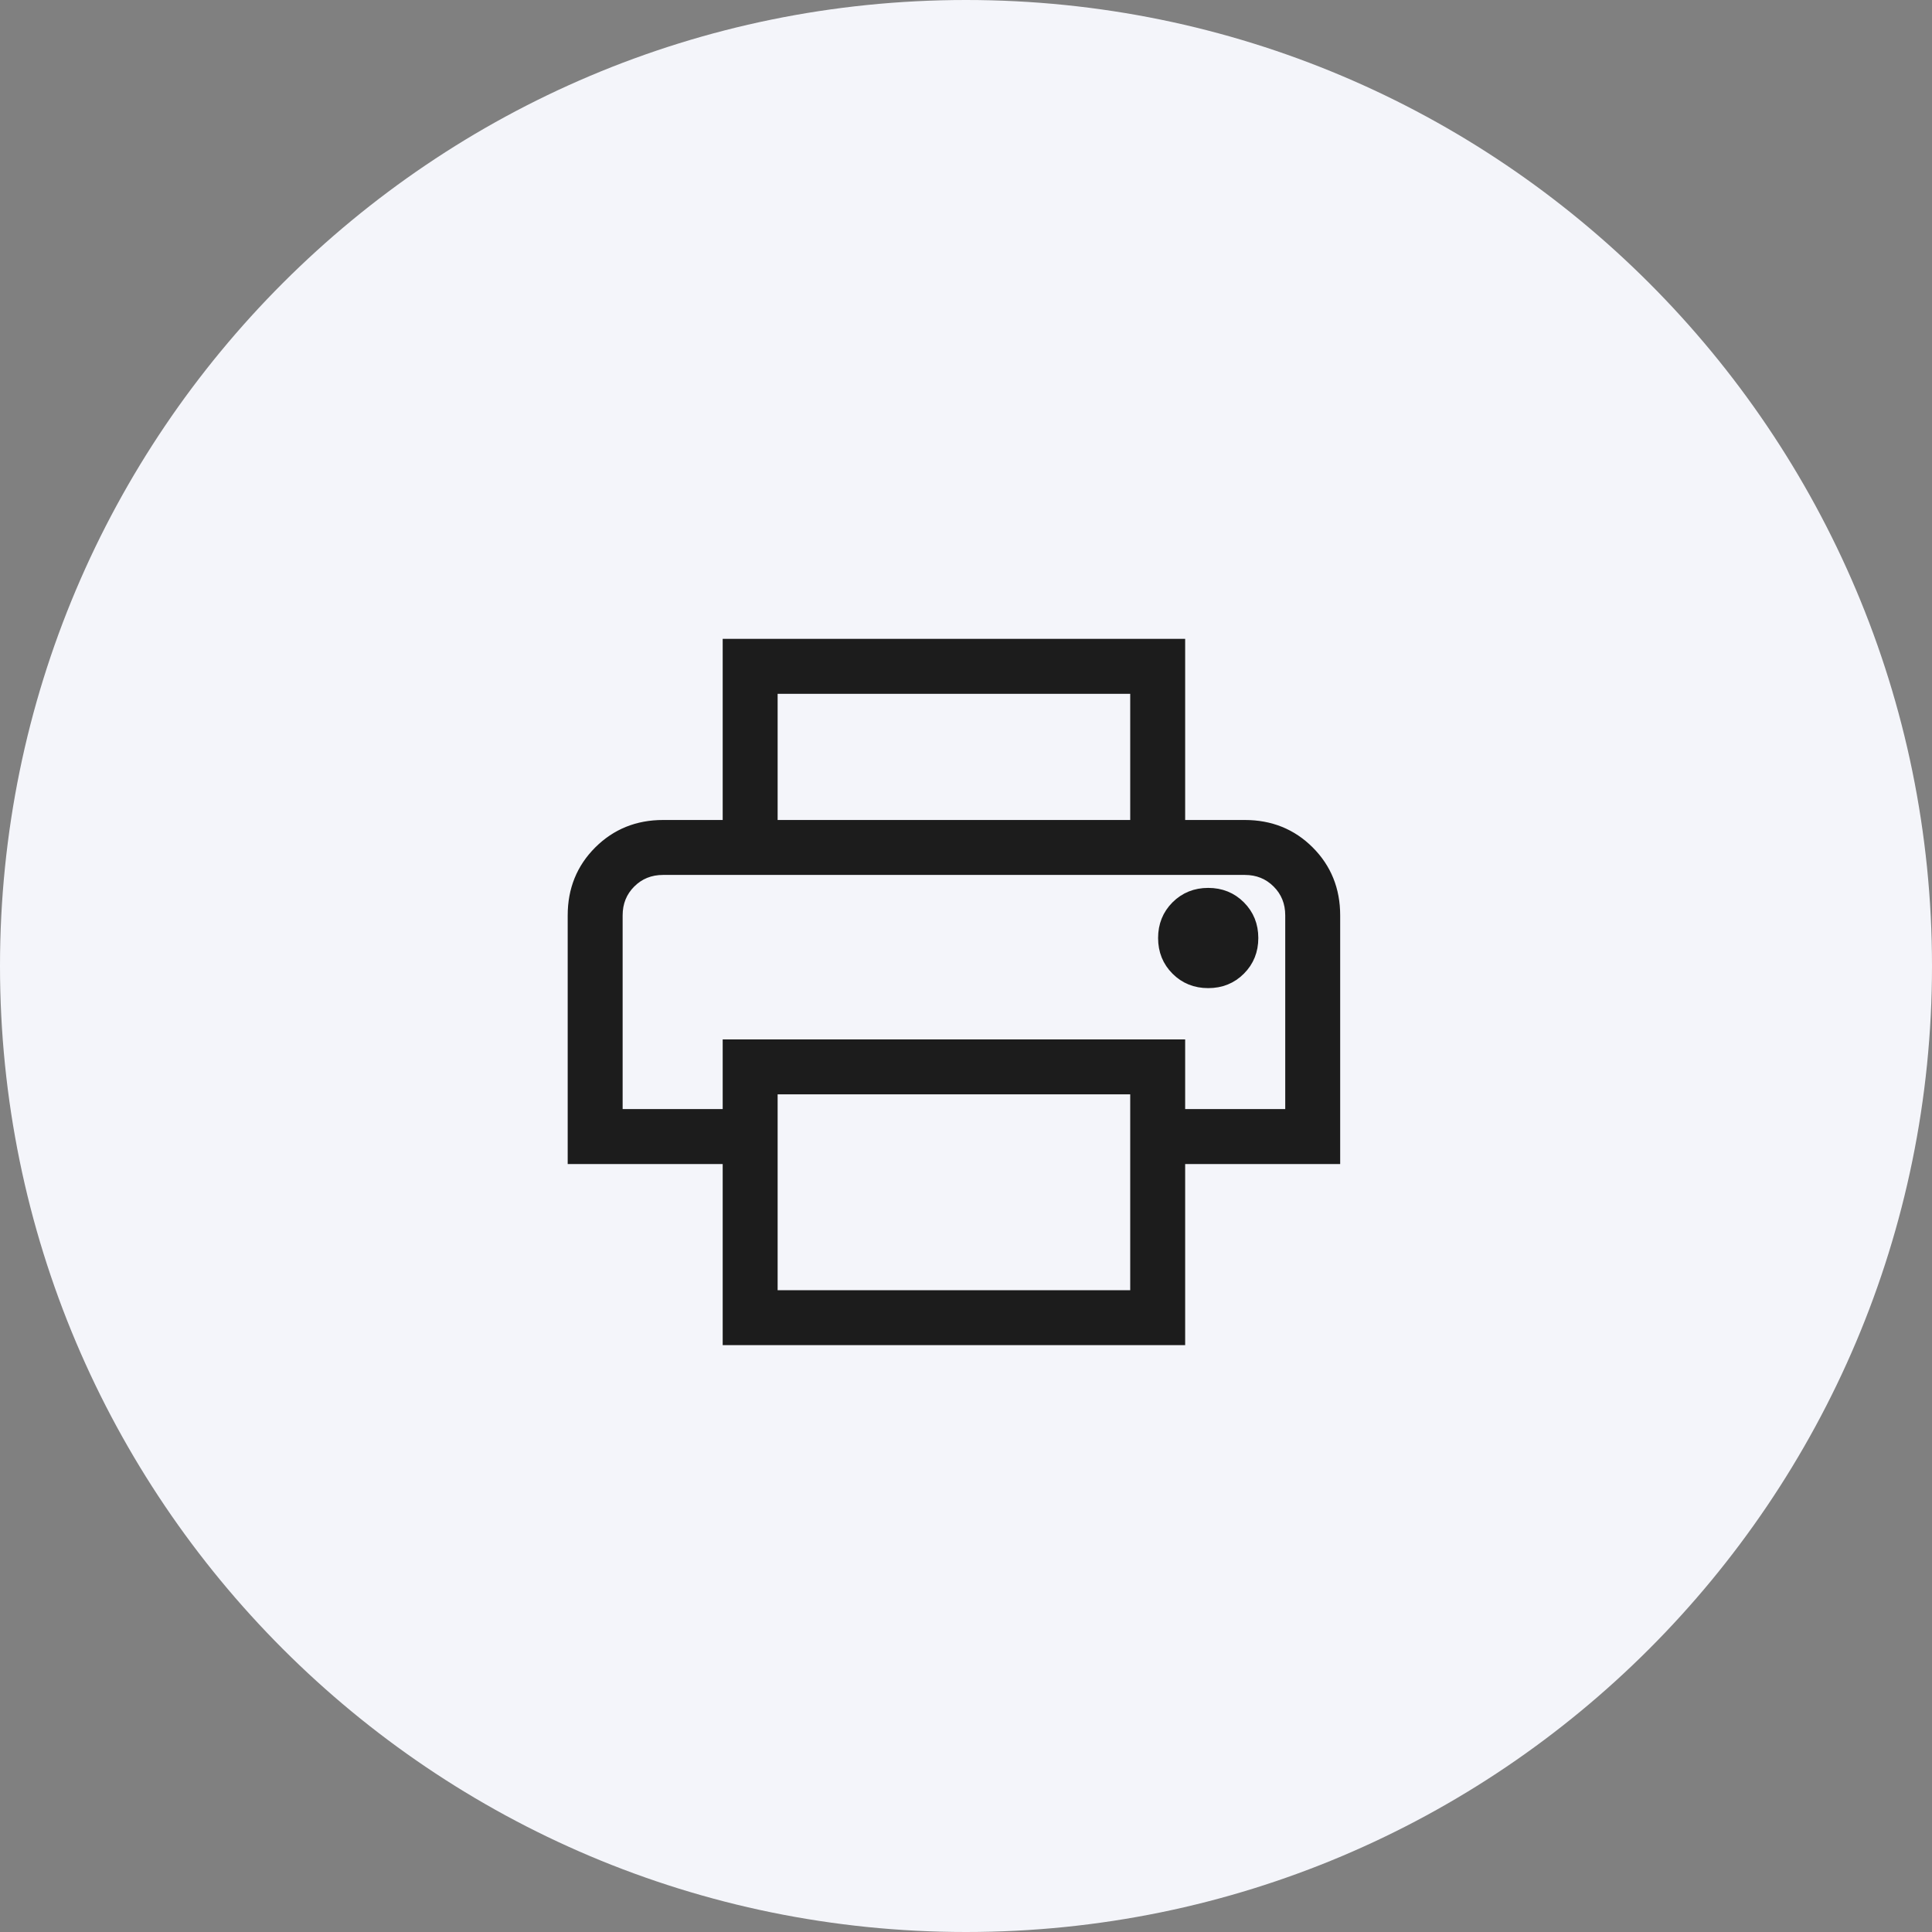
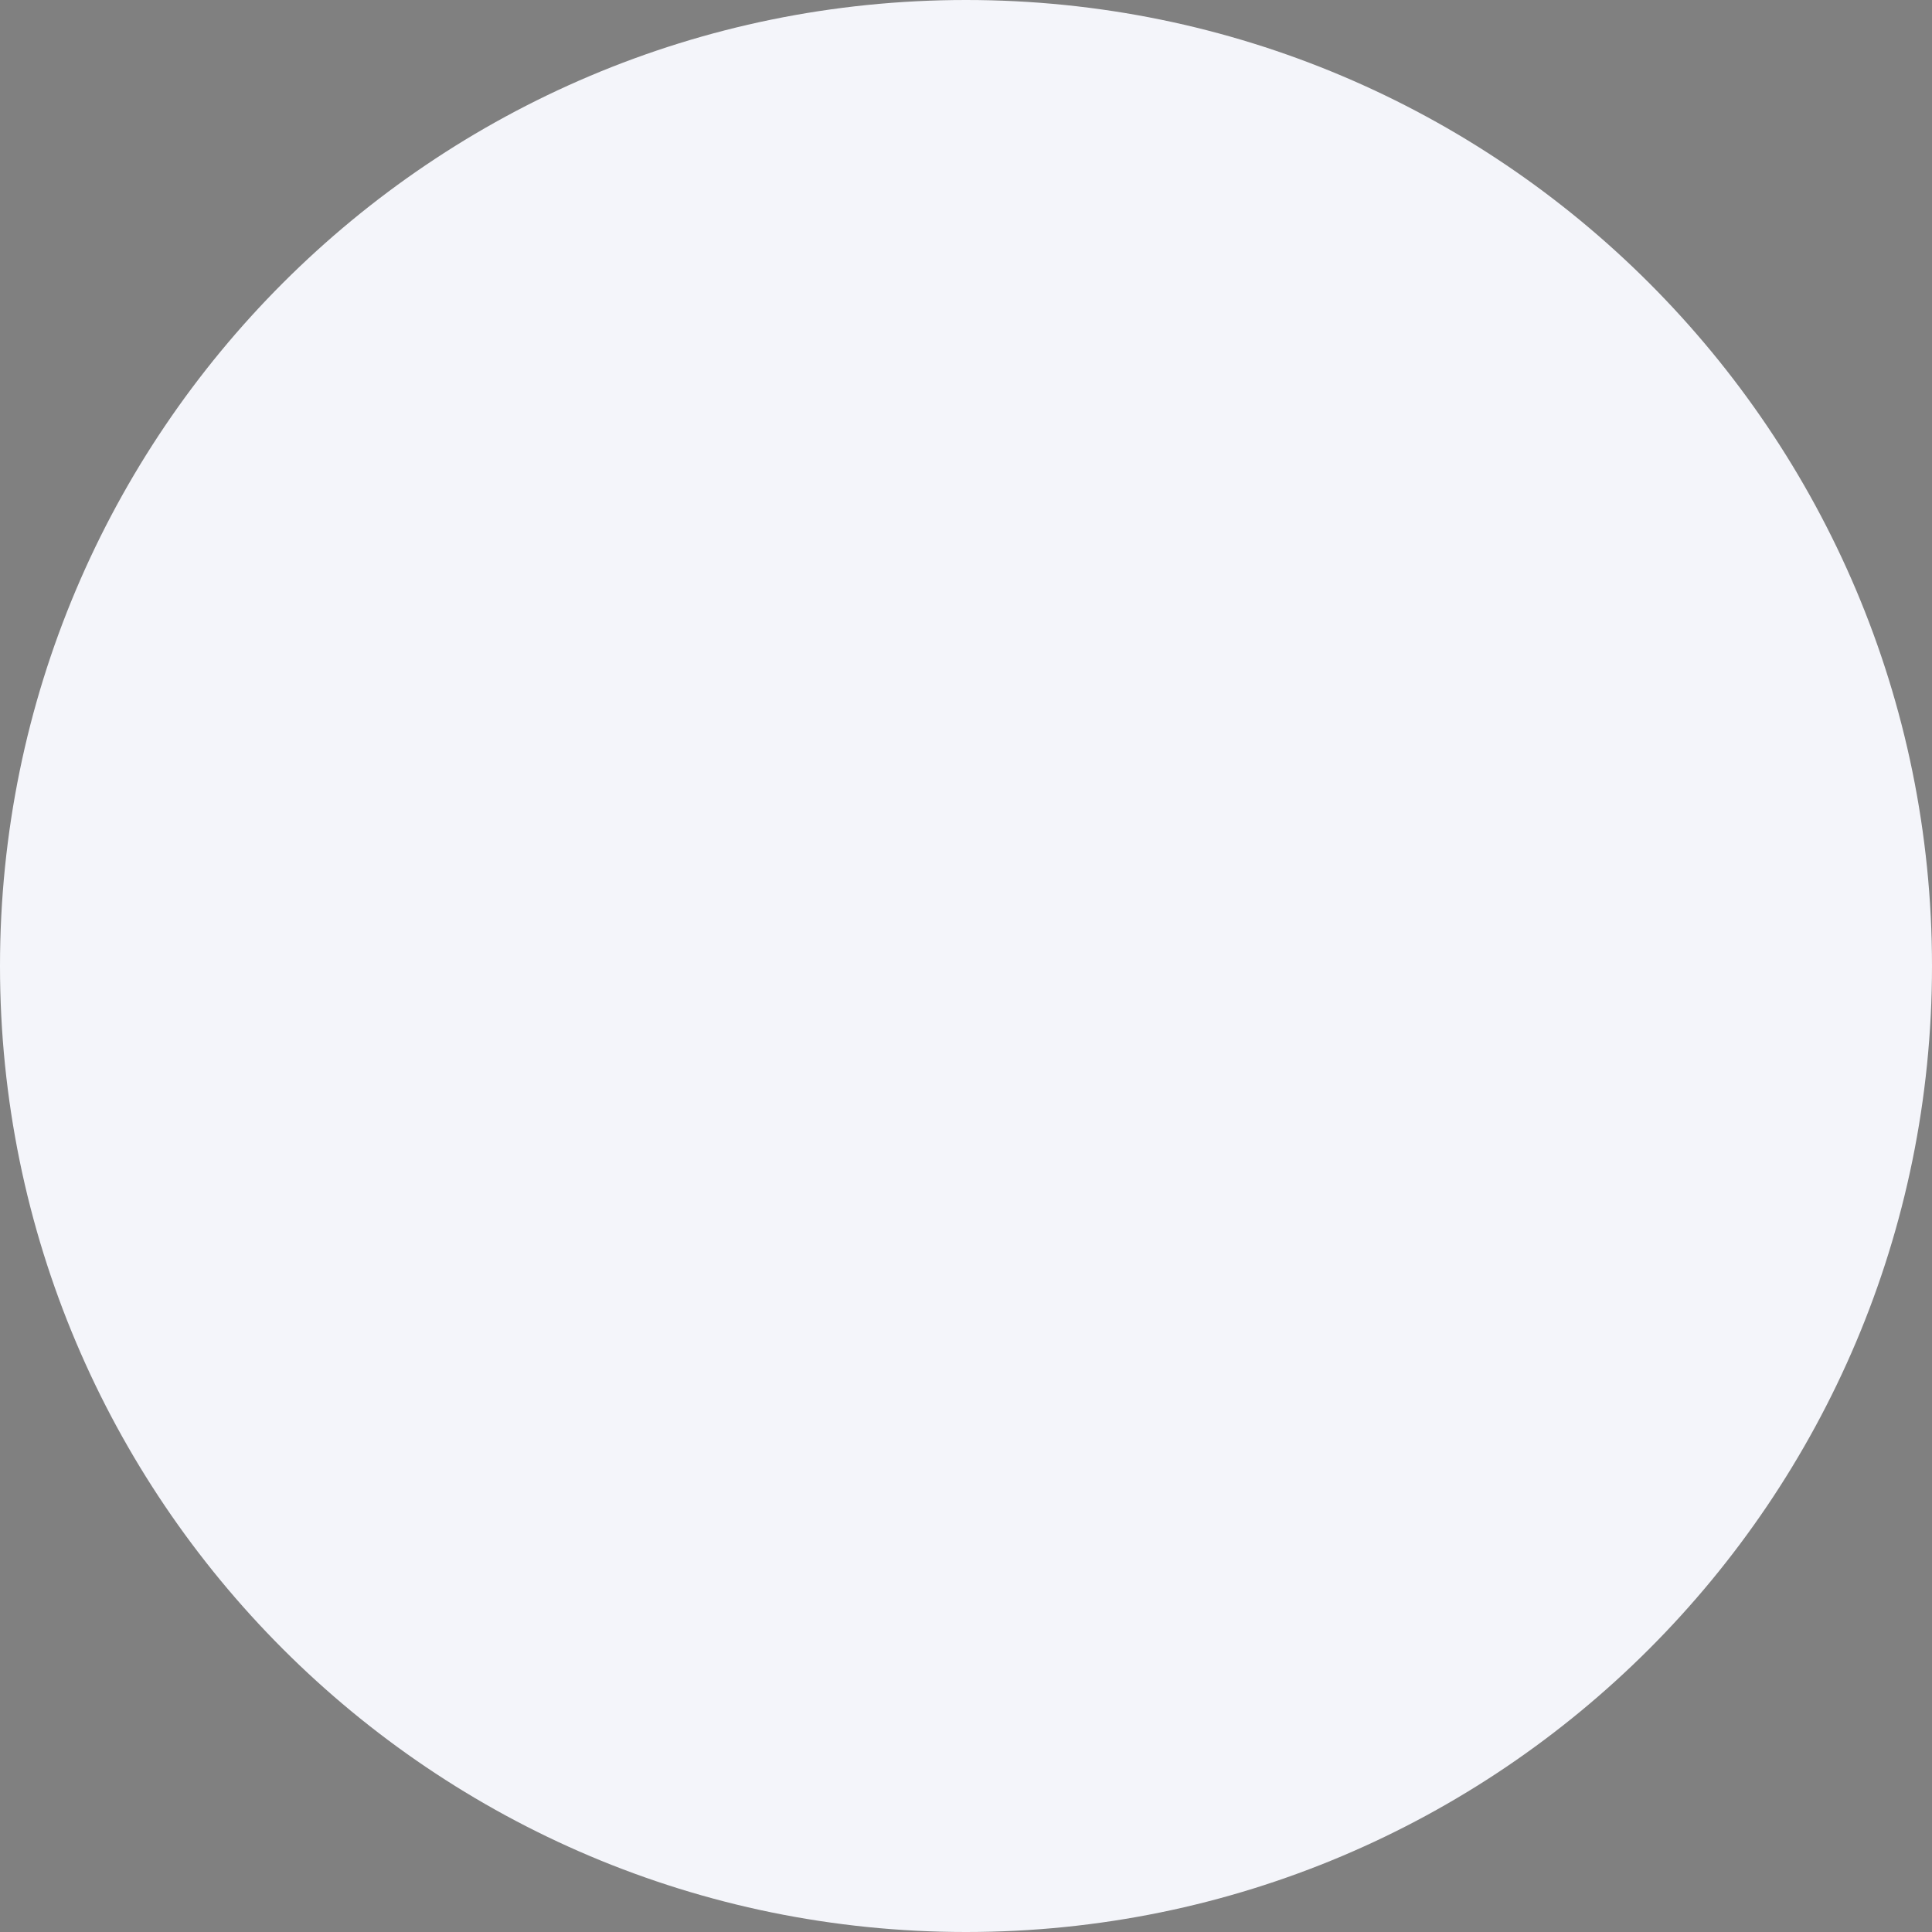
<svg xmlns="http://www.w3.org/2000/svg" width="80" height="80" viewBox="0 0 80 80" fill="none">
  <rect x="0" y="0" width="80" height="80" fill="#808080" stroke="none" />
  <path d="M80 40C80 62.091 62.091 80 40 80C17.909 80 0 62.091 0 40C0 17.909 17.909 0 40 0C62.091 0 80 17.909 80 40Z" fill="#F4F5FA" />
  <mask id="mask0_8914_6620" style="mask-type:alpha" maskUnits="userSpaceOnUse" x="17" y="18" width="45" height="45">
-     <rect x="17" y="18" width="45" height="45" fill="#D9D9D9" />
-   </mask>
+     </mask>
  <g mask="url(#mask0_8914_6620)">
    <path d="M47 34.154V28.529H32V34.154H30.125V26.654H48.875V34.154H47ZM50.029 40.716C50.56 40.716 51.006 40.537 51.365 40.177C51.724 39.818 51.904 39.373 51.904 38.841C51.904 38.31 51.724 37.865 51.365 37.505C51.006 37.146 50.56 36.966 50.029 36.966C49.498 36.966 49.053 37.146 48.693 37.505C48.334 37.865 48.154 38.31 48.154 38.841C48.154 39.373 48.334 39.818 48.693 40.177C49.053 40.537 49.498 40.716 50.029 40.716ZM47 53.625V45.115H32V53.625H47ZM48.875 55.5H30.125V48H23.707V37.904C23.707 36.841 24.068 35.951 24.789 35.232C25.51 34.513 26.399 34.154 27.457 34.154H51.544C52.606 34.154 53.497 34.513 54.215 35.232C54.934 35.951 55.294 36.841 55.294 37.904V48H48.875V55.5ZM53.419 46.125V37.904C53.419 37.373 53.239 36.927 52.88 36.568C52.52 36.209 52.075 36.029 51.544 36.029H27.457C26.926 36.029 26.48 36.209 26.121 36.568C25.762 36.927 25.582 37.373 25.582 37.904V46.125H30.125V43.24H48.875V46.125H53.419Z" fill="#1C1C1C" />
-     <path d="M25.582 36.029H53.419M47 34.154V28.529H32V34.154H30.125V26.654H48.875V34.154H47ZM50.029 40.716C50.56 40.716 51.006 40.537 51.365 40.177C51.724 39.818 51.904 39.373 51.904 38.841C51.904 38.31 51.724 37.865 51.365 37.505C51.006 37.146 50.56 36.966 50.029 36.966C49.498 36.966 49.053 37.146 48.693 37.505C48.334 37.865 48.154 38.31 48.154 38.841C48.154 39.373 48.334 39.818 48.693 40.177C49.053 40.537 49.498 40.716 50.029 40.716ZM47 53.625V45.115H32V53.625H47ZM48.875 55.5H30.125V48H23.707V37.904C23.707 36.841 24.068 35.951 24.789 35.232C25.51 34.513 26.399 34.154 27.457 34.154H51.544C52.606 34.154 53.497 34.513 54.215 35.232C54.934 35.951 55.294 36.841 55.294 37.904V48H48.875V55.5ZM53.419 46.125V37.904C53.419 37.373 53.239 36.927 52.88 36.568C52.52 36.209 52.075 36.029 51.544 36.029H27.457C26.926 36.029 26.48 36.209 26.121 36.568C25.762 36.927 25.582 37.373 25.582 37.904V46.125H30.125V43.24H48.875V46.125H53.419Z" stroke="#1C1C1C" stroke-width="0.4" />
  </g>
</svg>